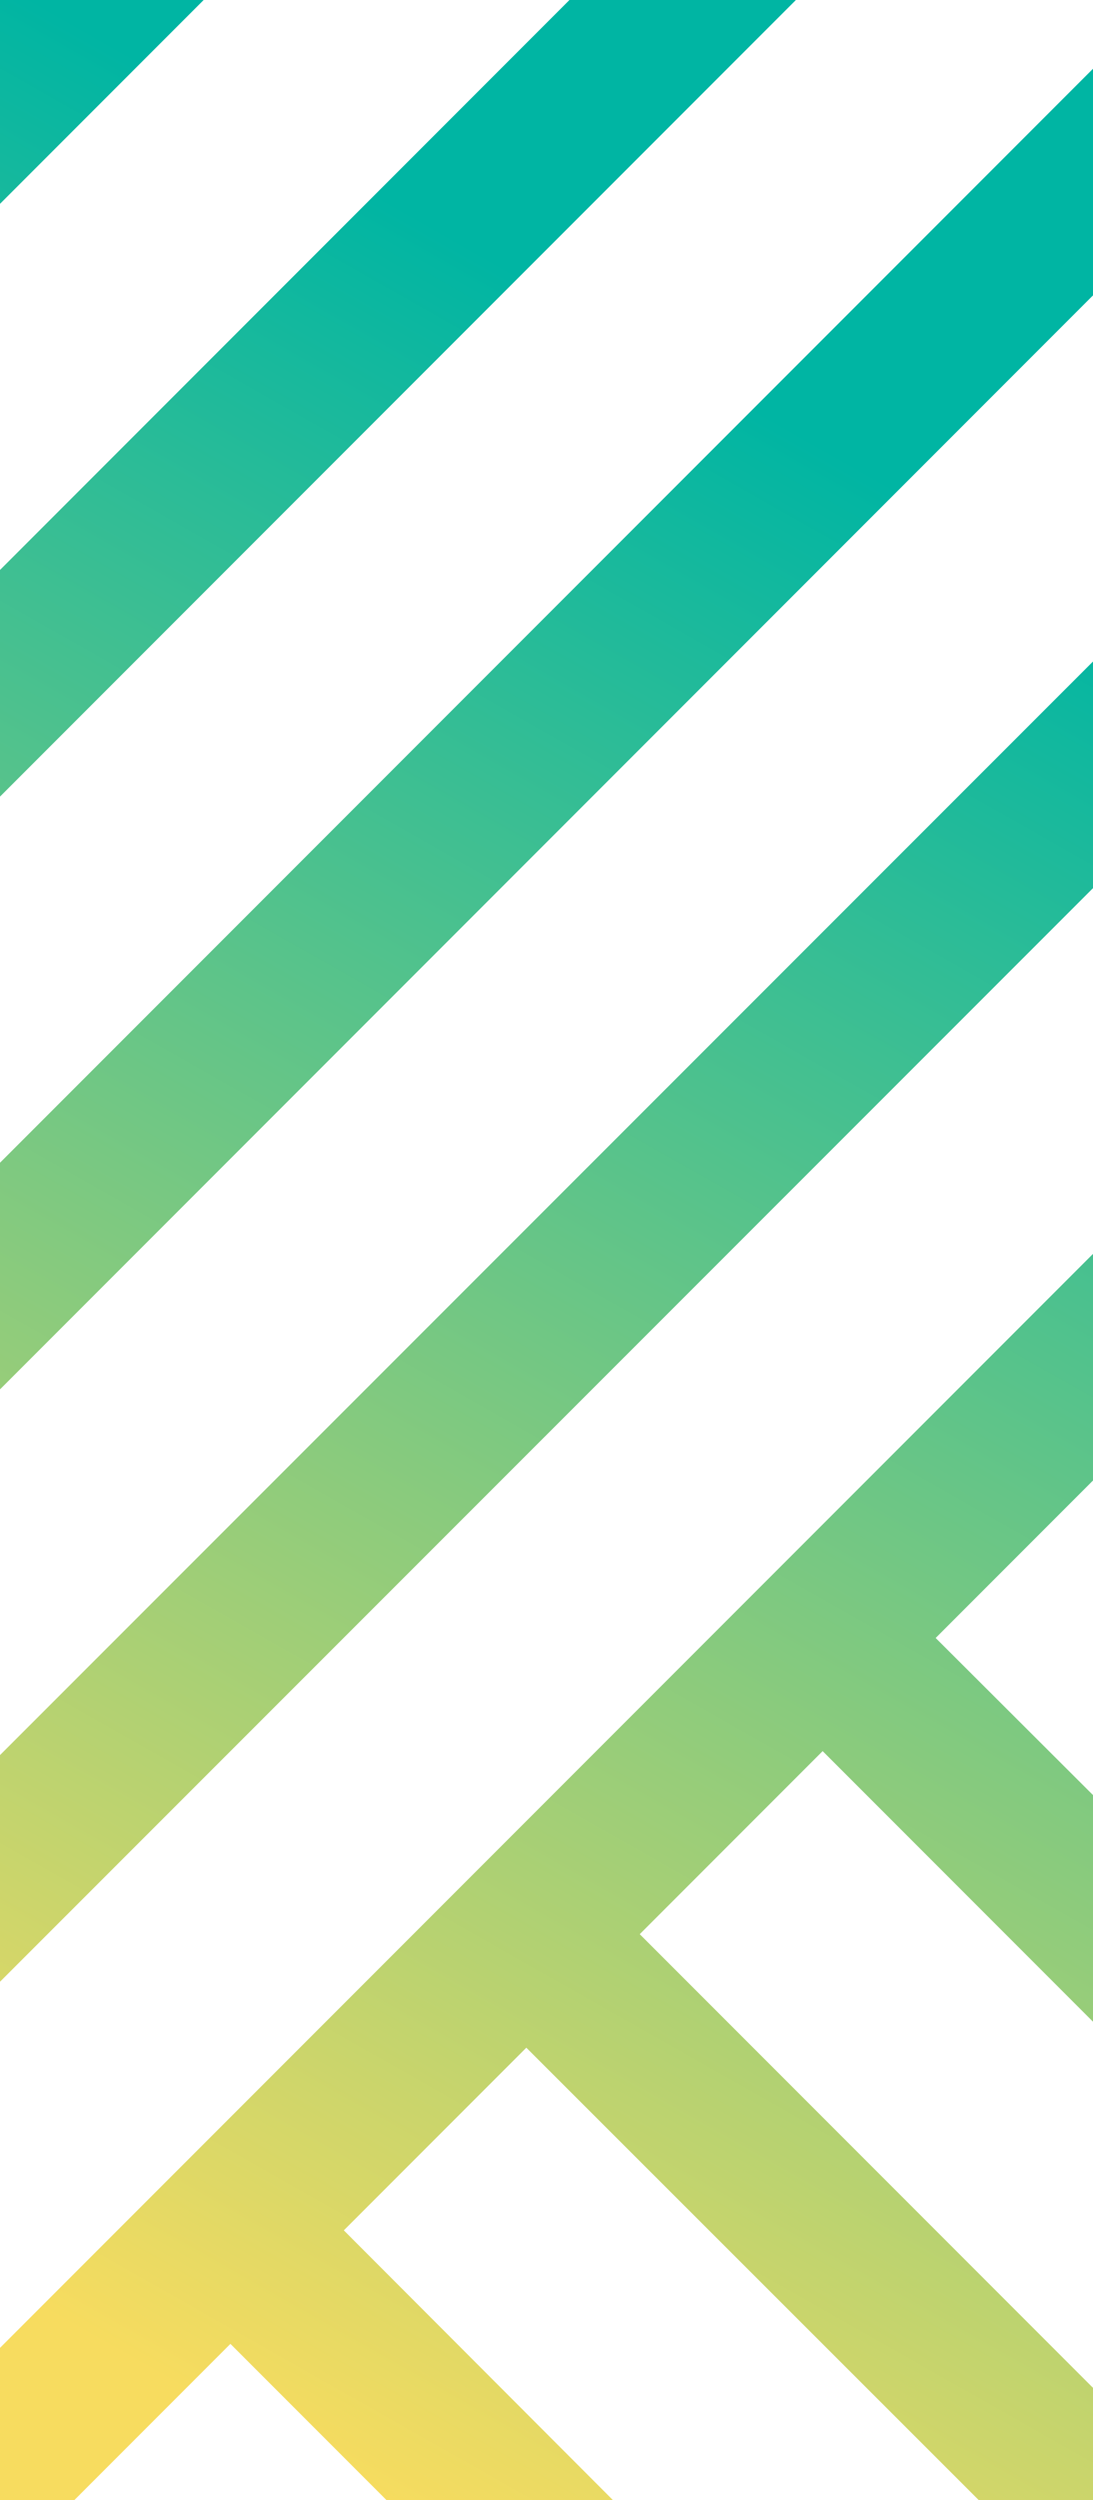
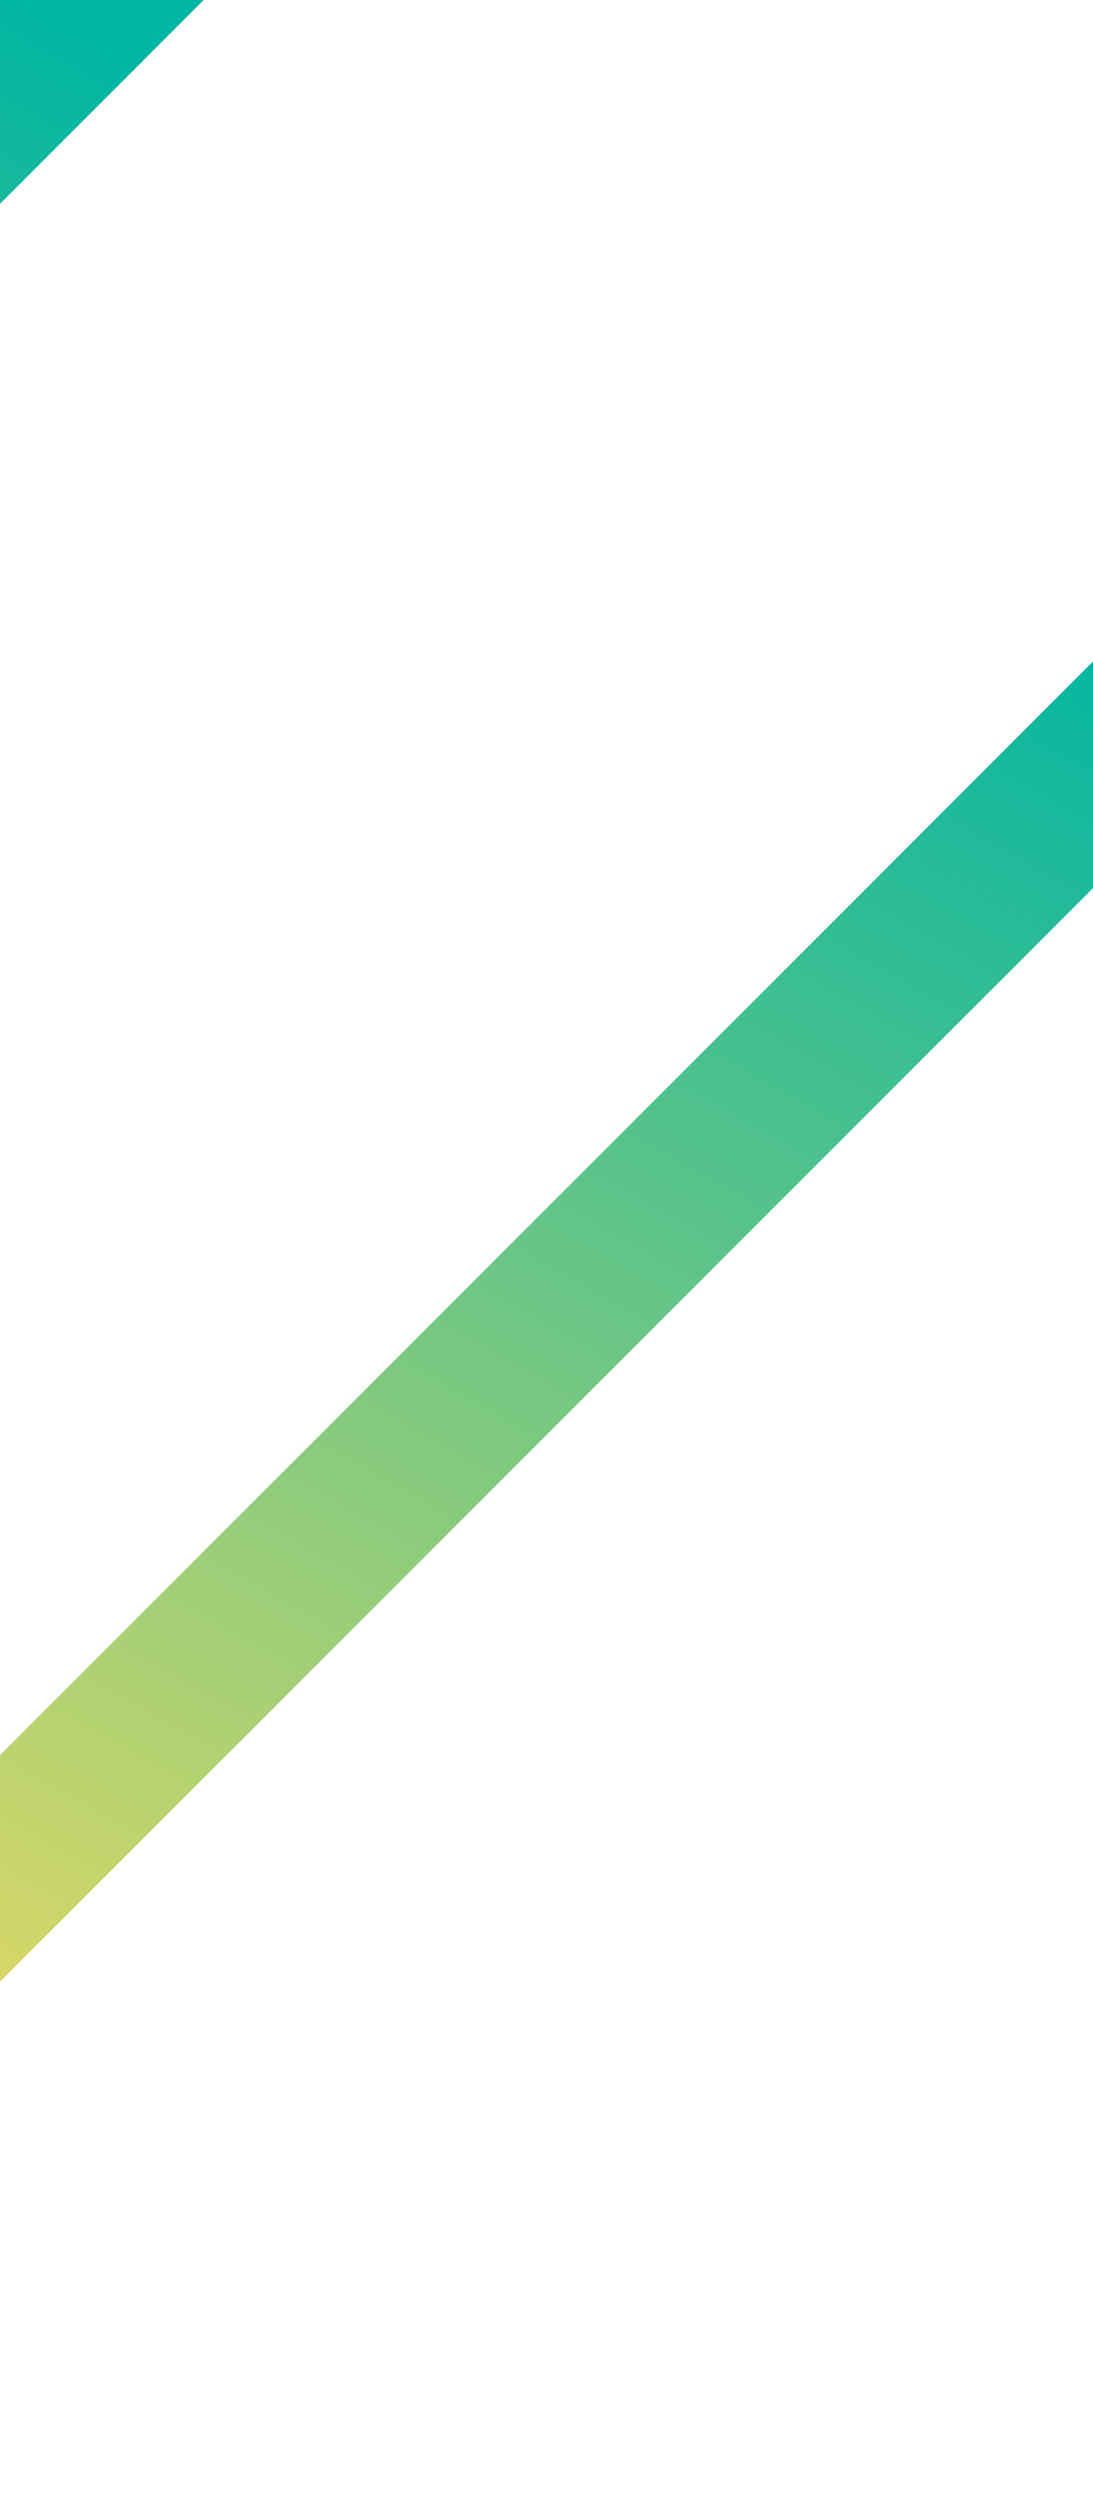
<svg xmlns="http://www.w3.org/2000/svg" xmlns:xlink="http://www.w3.org/1999/xlink" viewBox="0 0 27.37 62.55">
  <defs>
    <linearGradient id="linear-gradient" x1="-22.61" y1="44.36" x2="2.15" y2="0.71" gradientUnits="userSpaceOnUse">
      <stop offset="0" stop-color="#f7dc5f" />
      <stop offset="1" stop-color="#00b5a3" />
    </linearGradient>
    <linearGradient id="linear-gradient-2" x1="-13.94" y1="49.28" x2="10.82" y2="5.62" xlink:href="#linear-gradient" />
    <linearGradient id="linear-gradient-3" x1="-6.36" y1="53.58" x2="18.4" y2="9.92" xlink:href="#linear-gradient" />
    <linearGradient id="linear-gradient-4" x1="0" y1="57.19" x2="24.76" y2="13.53" xlink:href="#linear-gradient" />
    <linearGradient id="linear-gradient-5" x1="11.84" y1="63.9" x2="36.6" y2="20.25" xlink:href="#linear-gradient" />
  </defs>
  <title>intersect-bug</title>
  <g id="Layer_2" data-name="Layer 2">
    <g id="Layer_1-2" data-name="Layer 1">
      <polygon points="0 0 0 5.1 5.1 0 0 0" fill="url(#linear-gradient)" />
-       <polygon points="14.26 0 0 14.26 0 19.93 19.93 0 14.26 0" fill="url(#linear-gradient-2)" />
-       <polygon points="0 34.76 27.37 7.39 27.37 1.72 0 29.09 0 34.76" fill="url(#linear-gradient-3)" />
      <polygon points="0 49.58 27.37 22.22 27.37 16.55 0 43.91 0 49.58" fill="url(#linear-gradient-4)" />
-       <polygon points="26.59 32.15 26.59 32.15 19.18 39.56 19.18 39.56 19.18 39.56 11.77 46.97 11.77 46.97 11.76 46.98 4.35 54.39 4.35 54.39 4.35 54.39 0 58.74 0 62.03 0 62.55 0.53 62.55 1.86 62.55 5.77 58.64 9.68 62.55 15.35 62.55 8.61 55.8 13.18 51.23 24.51 62.55 27.37 62.55 27.37 59.74 16.02 48.39 20.6 43.81 27.37 50.58 27.37 44.91 23.43 40.98 27.37 37.04 27.37 35.76 27.37 31.67 27.37 31.37 26.59 32.15 26.59 32.15" fill="url(#linear-gradient-5)" />
    </g>
  </g>
</svg>